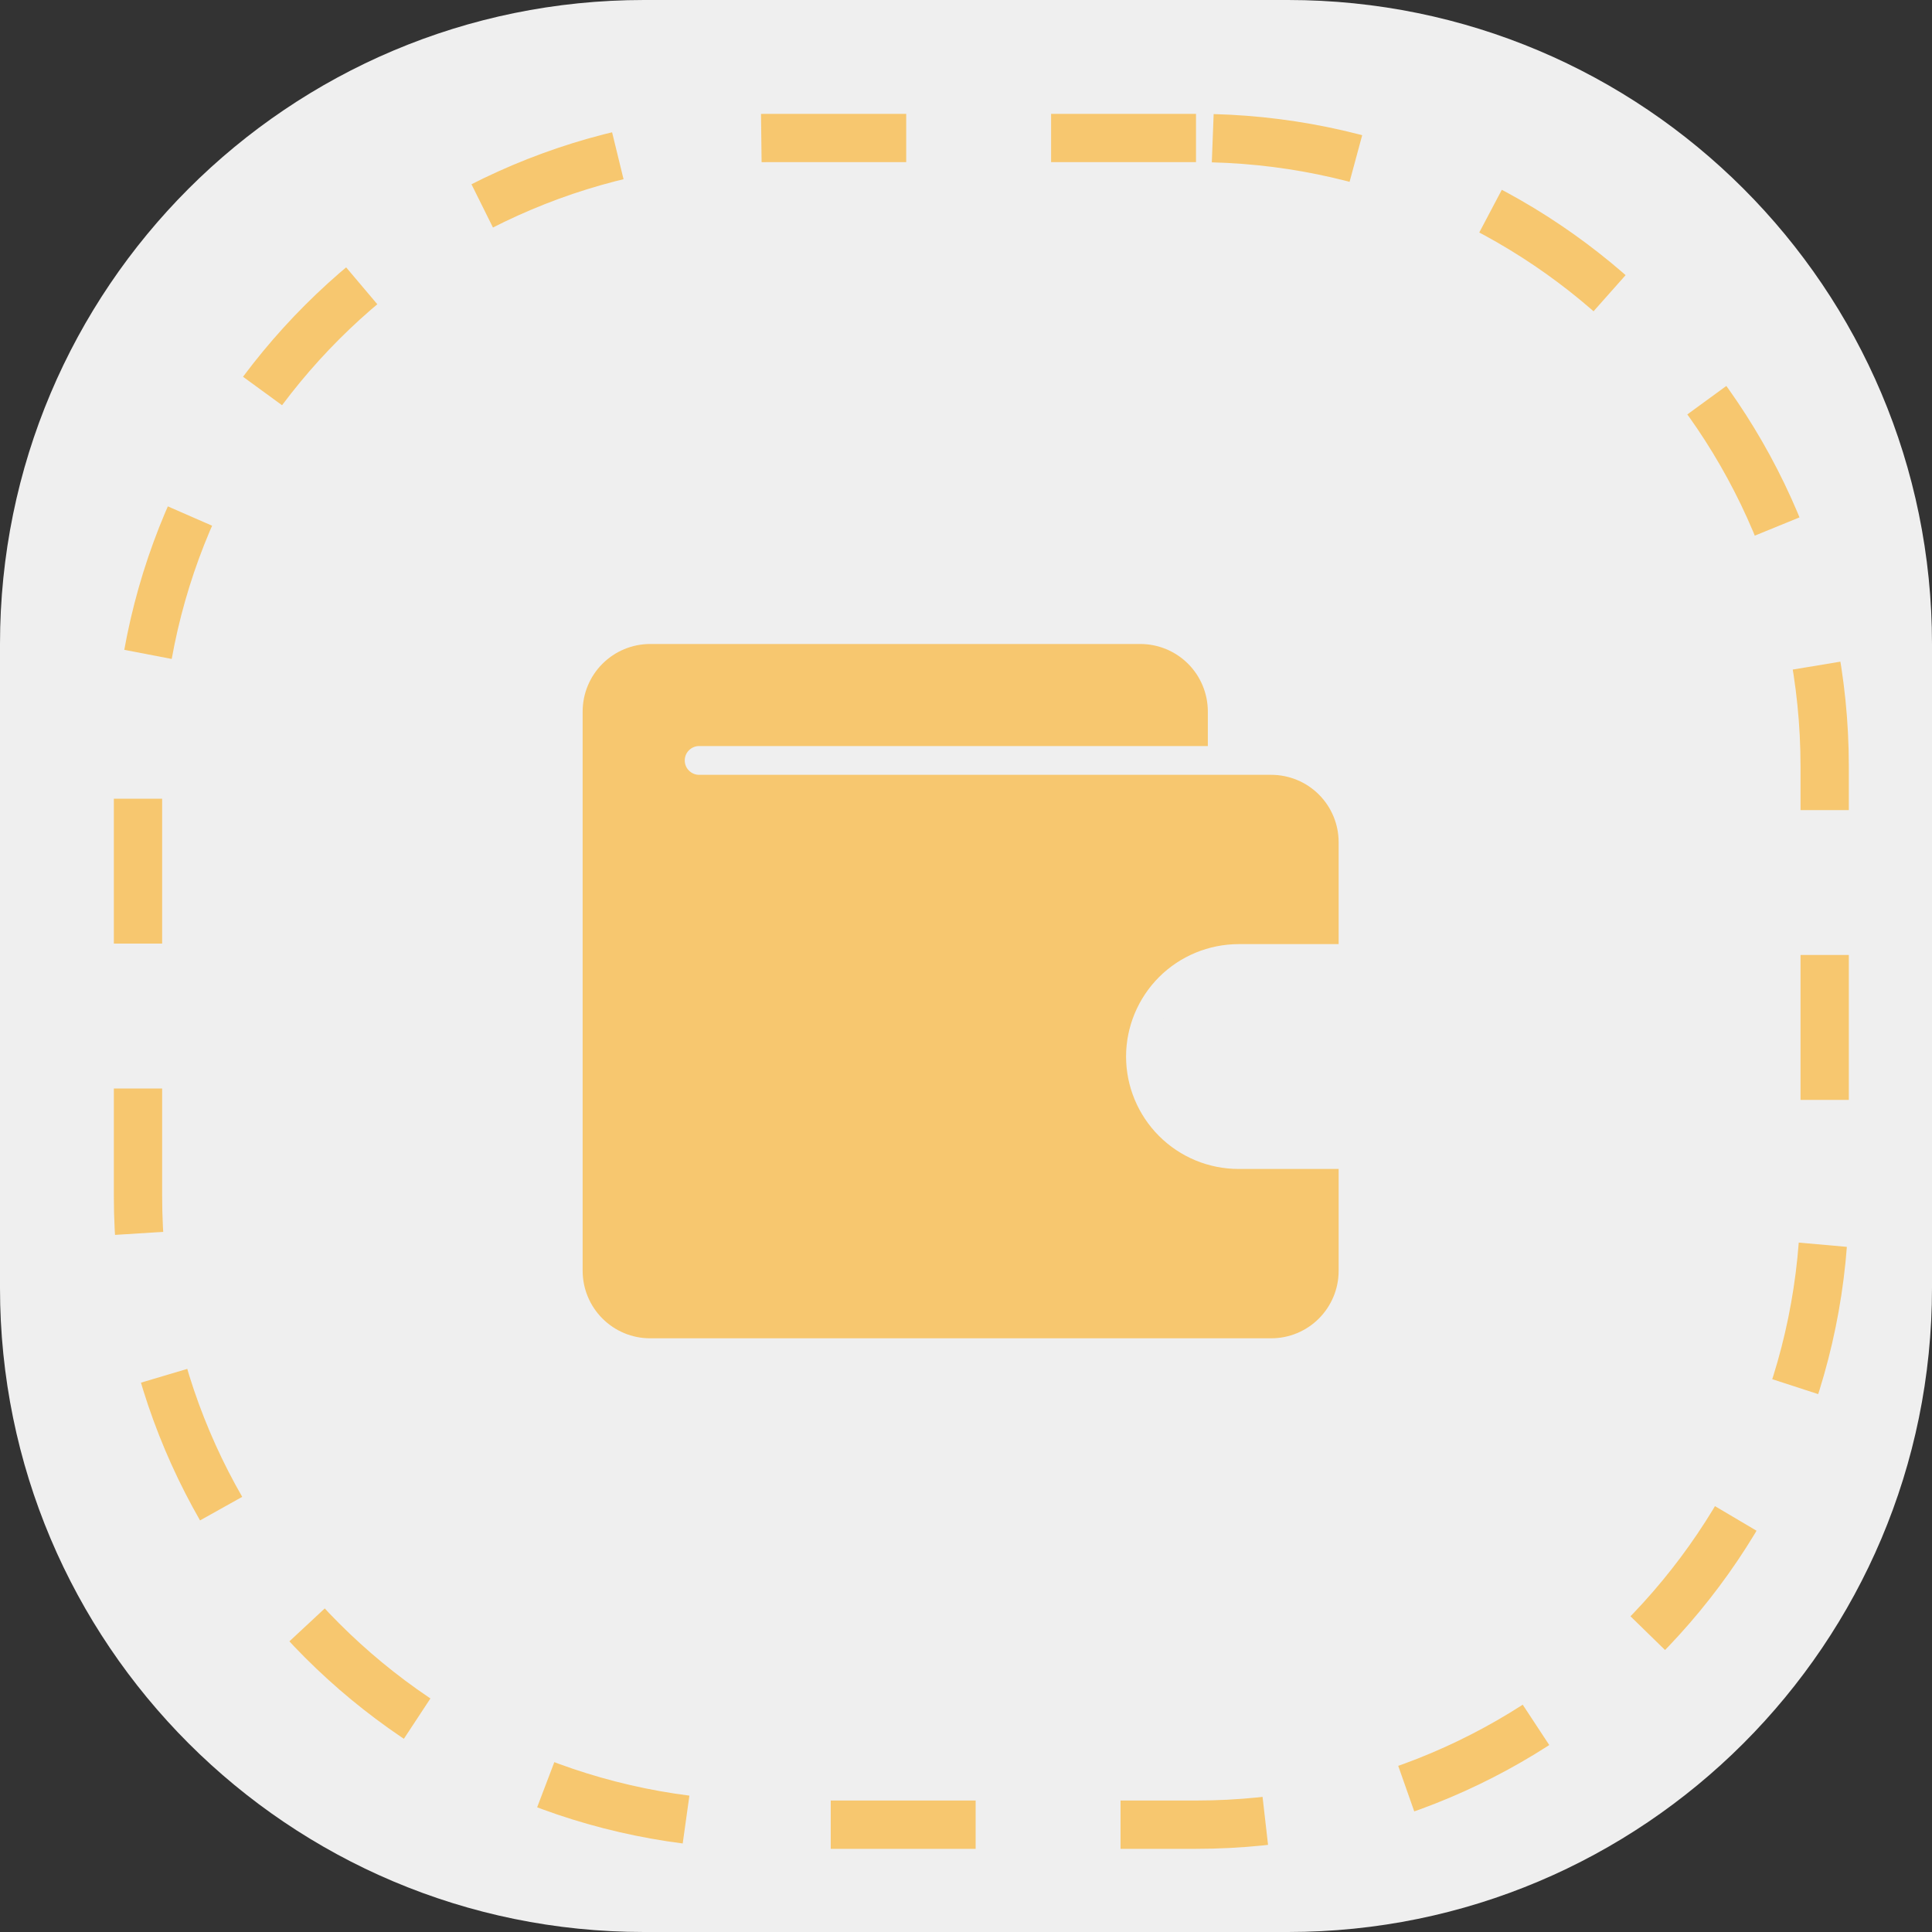
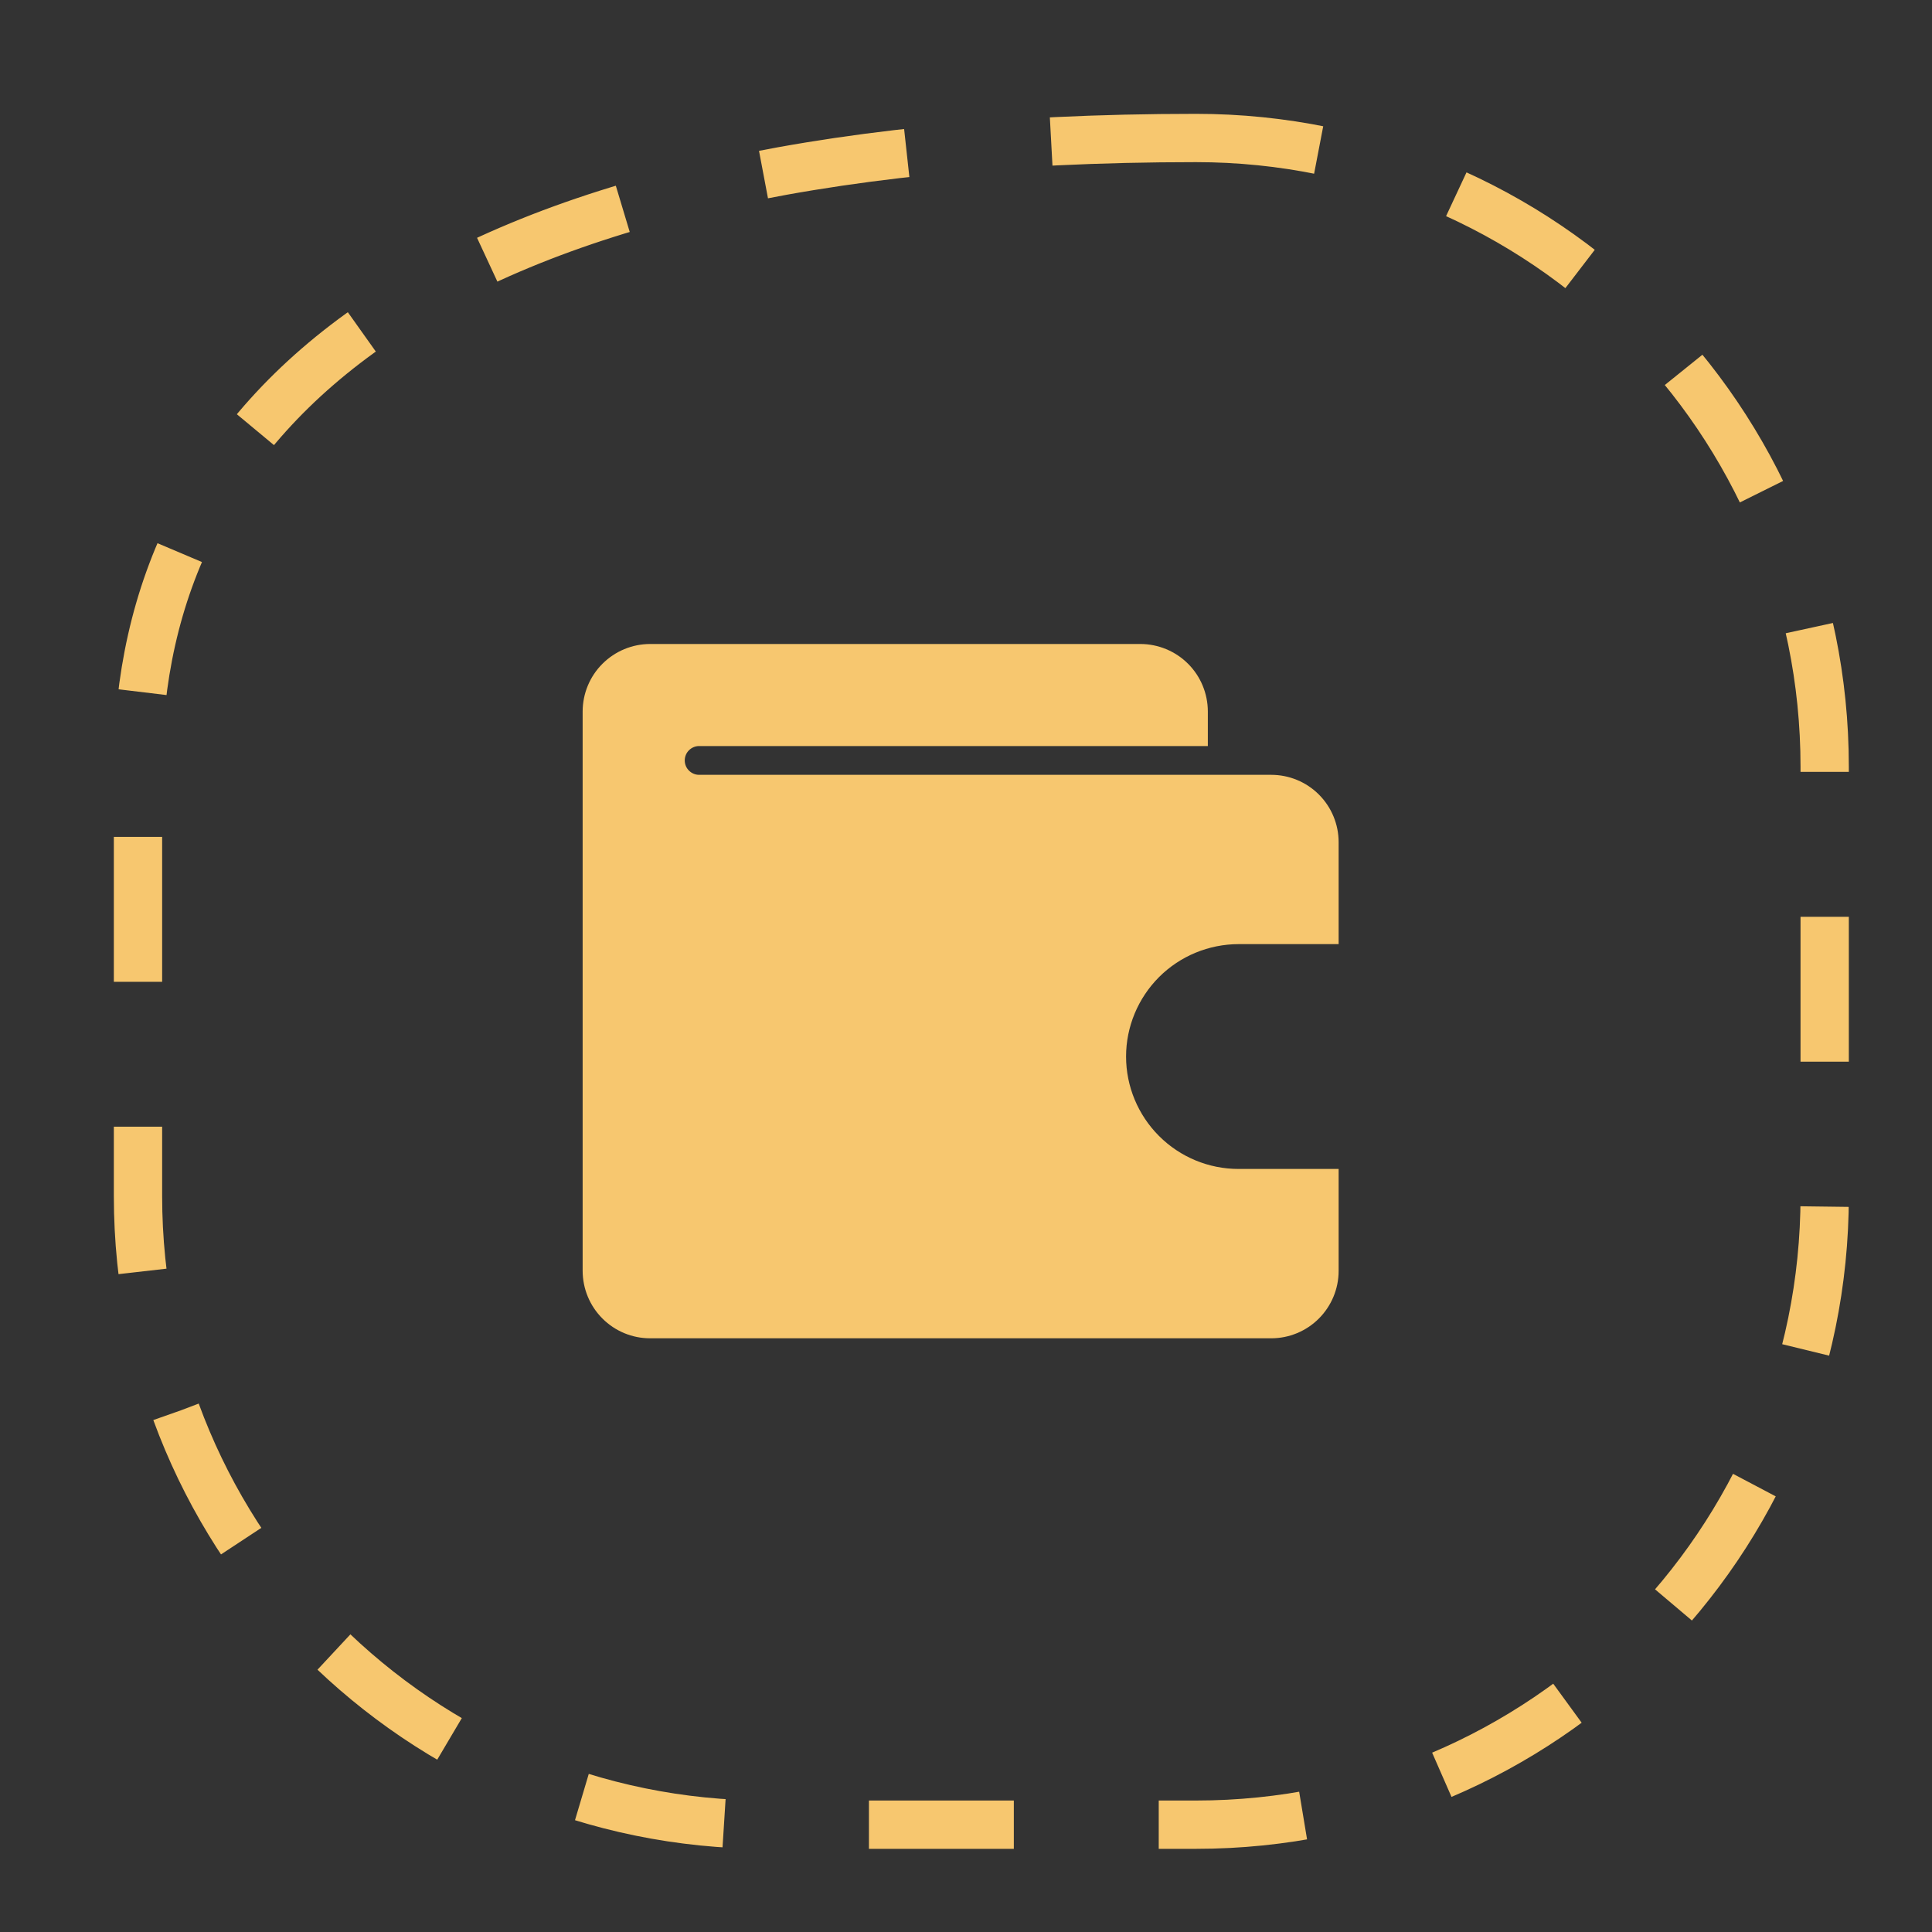
<svg xmlns="http://www.w3.org/2000/svg" width="40" height="40" viewBox="0 0 40 40" fill="none">
  <rect x="0" y="0" width="40" height="40" fill="#333333" stroke="none" />
-   <path d="M26.667 0H13.333C5.97 0 0 5.97 0 13.333V26.667C0 34.031 5.97 40 13.333 40H26.667C34.031 40 40 34.031 40 26.667V13.333C40 5.97 34.031 0 26.667 0Z" fill="#EFEFEF" />
-   <path d="M28.352 20.143H25.644C23.352 20.216 23.351 23.534 25.644 23.607H28.352C28.452 23.607 28.548 23.567 28.619 23.496C28.69 23.425 28.73 23.329 28.73 23.229V20.521C28.73 20.421 28.69 20.325 28.619 20.254C28.548 20.183 28.452 20.143 28.352 20.143Z" fill="#EFEFEF" />
  <path d="M23.314 21.875C23.314 21.258 23.561 20.666 23.997 20.229C24.434 19.793 25.026 19.548 25.644 19.547H27.715V17.437C27.715 17.067 27.568 16.712 27.306 16.45C27.045 16.189 26.69 16.042 26.319 16.042H14.474C14.395 16.042 14.32 16.01 14.264 15.954C14.208 15.899 14.177 15.823 14.177 15.744C14.177 15.665 14.208 15.589 14.264 15.534C14.32 15.478 14.395 15.446 14.474 15.446H25.007V14.729C25.006 14.359 24.859 14.004 24.598 13.743C24.336 13.481 23.981 13.334 23.611 13.333H13.459C13.089 13.334 12.735 13.481 12.473 13.743C12.211 14.004 12.064 14.359 12.063 14.729V26.312C12.064 26.683 12.211 27.037 12.473 27.299C12.735 27.561 13.089 27.708 13.459 27.708H26.319C26.689 27.708 27.044 27.561 27.306 27.299C27.567 27.037 27.715 26.683 27.715 26.312V24.202H25.644C25.026 24.202 24.434 23.957 23.997 23.52C23.561 23.084 23.314 22.492 23.314 21.875Z" fill="#F7C76F" />
-   <path d="M24.762 2.857H15.873C8.685 2.857 2.857 8.685 2.857 15.873V24.762C2.857 31.95 8.685 37.778 15.873 37.778H24.762C31.95 37.778 37.778 31.95 37.778 24.762V15.873C37.778 8.685 31.95 2.857 24.762 2.857Z" stroke="#F7C76F" stroke-dasharray="3 3" />
+   <path d="M24.762 2.857C8.685 2.857 2.857 8.685 2.857 15.873V24.762C2.857 31.95 8.685 37.778 15.873 37.778H24.762C31.95 37.778 37.778 31.95 37.778 24.762V15.873C37.778 8.685 31.95 2.857 24.762 2.857Z" stroke="#F7C76F" stroke-dasharray="3 3" />
</svg>